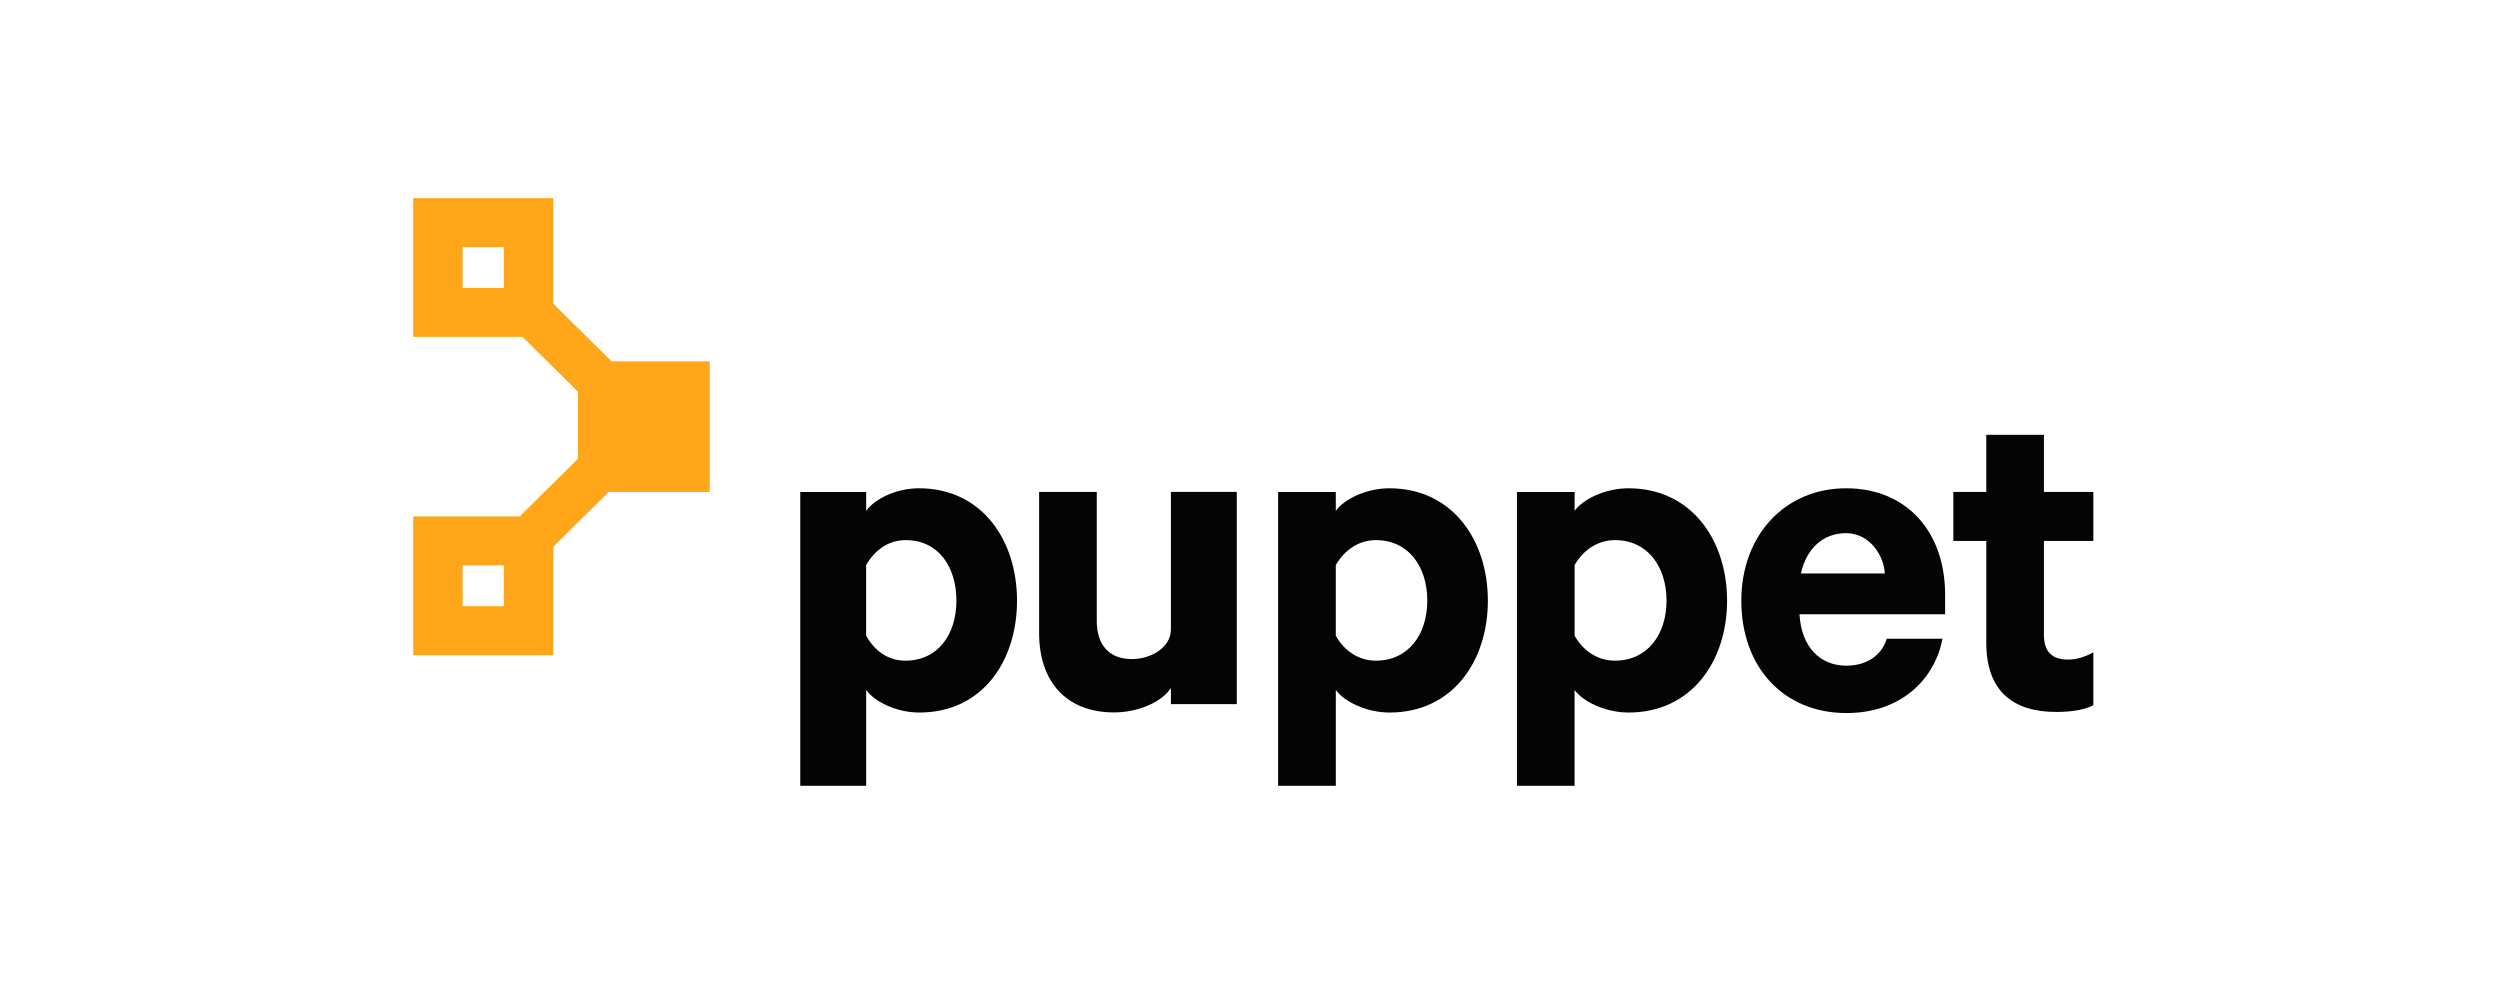
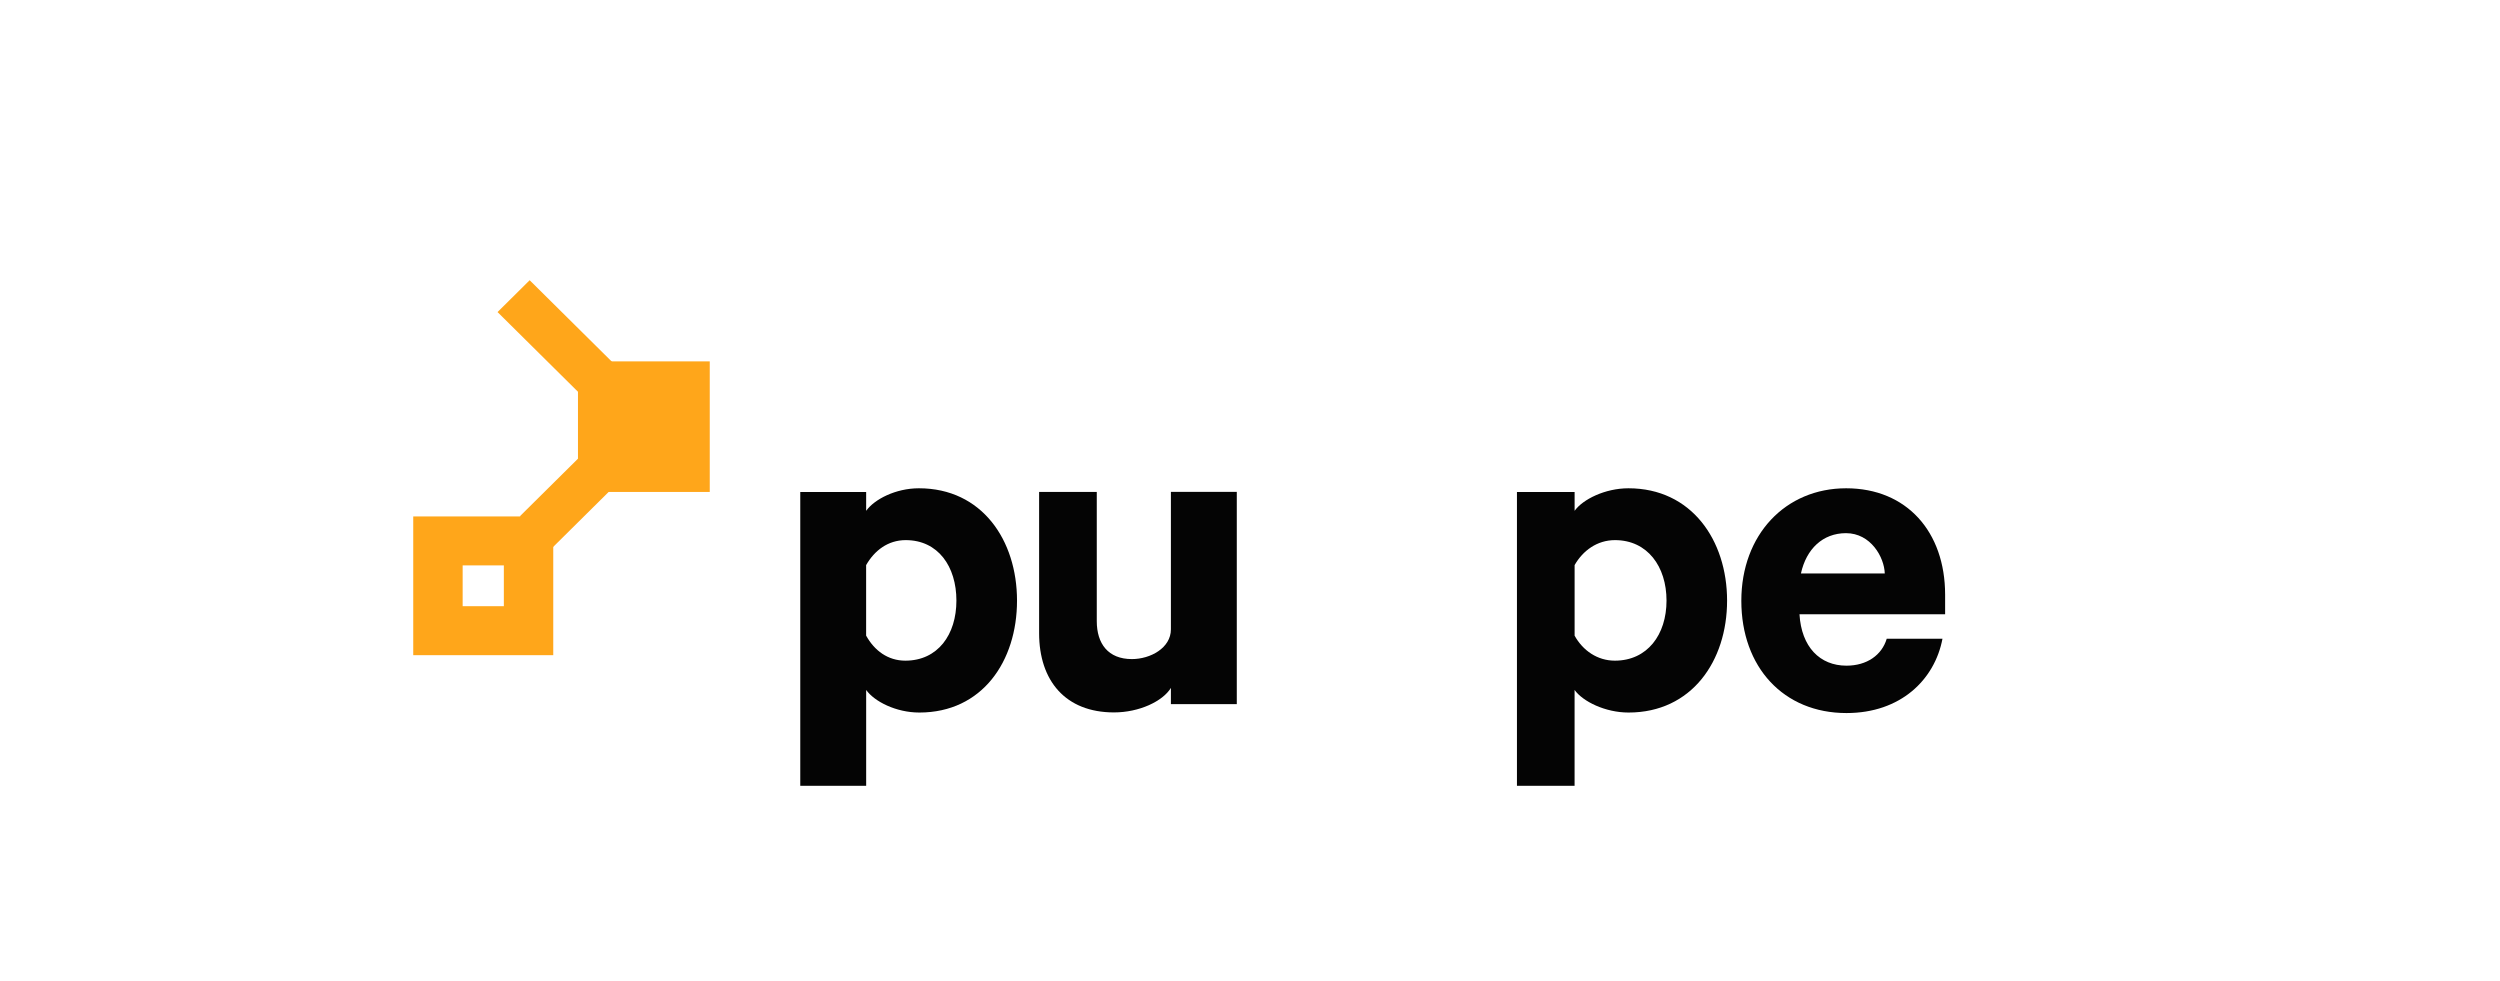
<svg xmlns="http://www.w3.org/2000/svg" width="186" height="73" viewBox="0 0 186 73" fill="none">
  <path d="M64.442 58.465H59.54V36.607H64.442V38.005C65.055 37.148 66.637 36.328 68.367 36.328C73.056 36.328 75.666 40.186 75.666 44.688C75.666 49.19 73.082 53.013 68.397 53.013C66.665 53.013 65.056 52.192 64.443 51.333V58.467L64.442 58.465ZM64.442 47.294C65.055 48.402 66.058 49.153 67.357 49.153C69.772 49.153 71.157 47.222 71.157 44.686C71.157 42.15 69.8 40.185 67.385 40.185C66.051 40.185 65.053 40.971 64.44 42.043V47.294H64.442Z" fill="#040404" />
  <path d="M92.017 52.386H87.115V51.181C86.502 52.181 84.755 53.004 82.879 53.004C79.273 53.004 77.31 50.647 77.31 47.109V36.598H81.6V46.213C81.6 47.893 82.446 49.036 84.213 49.036C85.582 49.036 87.115 48.215 87.115 46.821V36.596H92.017V52.384V52.386Z" fill="#040404" />
-   <path d="M99.383 58.465H95.093V36.607H99.383V38.005C99.997 37.148 101.637 36.328 103.369 36.328C108.057 36.328 110.698 40.186 110.698 44.688C110.698 49.19 108.069 53.013 103.382 53.013C101.652 53.013 99.998 52.192 99.385 51.333V58.467L99.383 58.465ZM99.383 47.294C99.997 48.402 101.061 49.153 102.358 49.153C104.773 49.153 106.19 47.222 106.19 44.686C106.19 42.15 104.788 40.185 102.373 40.185C101.039 40.185 99.997 40.971 99.383 42.043V47.294Z" fill="#040404" />
  <path d="M117.151 58.465H112.861V36.607H117.151V38.005C117.764 37.148 119.425 36.328 121.155 36.328C125.844 36.328 128.495 40.186 128.495 44.688C128.495 49.19 125.851 53.013 121.163 53.013C119.433 53.013 117.763 52.192 117.149 51.333V58.467L117.151 58.465ZM117.151 47.294C117.764 48.402 118.849 49.153 120.146 49.153C122.562 49.153 123.989 47.222 123.989 44.686C123.989 42.15 122.572 40.185 120.155 40.185C118.821 40.185 117.764 40.971 117.151 42.043V47.294Z" fill="#040404" />
  <path d="M144.519 47.526C143.942 50.562 141.417 53.051 137.378 53.051C132.692 53.051 129.555 49.632 129.555 44.701C129.555 39.771 132.845 36.328 137.352 36.328C141.86 36.328 144.717 39.567 144.717 44.246V45.703H133.882C134.025 48.132 135.397 49.526 137.378 49.526C138.894 49.526 140.011 48.739 140.372 47.524H144.519V47.526ZM133.989 42.668H140.227C140.191 41.453 139.182 39.667 137.343 39.667C135.613 39.667 134.386 40.846 133.989 42.668Z" fill="#040404" />
-   <path d="M147.779 40.243H145.328V36.599H147.779V32.348H152.069V36.599H155.745V40.243H152.069V47.251C152.069 48.502 152.698 49.073 153.852 49.073C154.537 49.073 155.131 48.86 155.745 48.539V52.469C155.131 52.79 154.178 52.969 152.988 52.969C149.707 52.969 147.78 51.362 147.78 47.824V40.244L147.779 40.243Z" fill="#040404" />
  <path d="M52.805 26.887H43.001V36.601H52.805V26.887Z" fill="#FFA61A" />
  <path d="M37.486 45.101H34.421V42.065H37.486V45.101ZM41.162 38.423H30.745V48.745H41.162V38.423Z" fill="#FFA61A" />
  <path d="M43.207 29.351L37.017 23.218L39.407 20.849L45.597 26.982L43.207 29.351Z" fill="#FFA61A" />
  <path d="M41.066 40.78L38.677 38.411L43.576 33.557L45.965 35.926L41.066 40.78Z" fill="#FFA61A" />
-   <path d="M37.486 21.422H34.421V18.386H37.486V21.422ZM41.162 14.742H30.745V25.064H41.162V14.742Z" fill="#FFA61A" />
</svg>